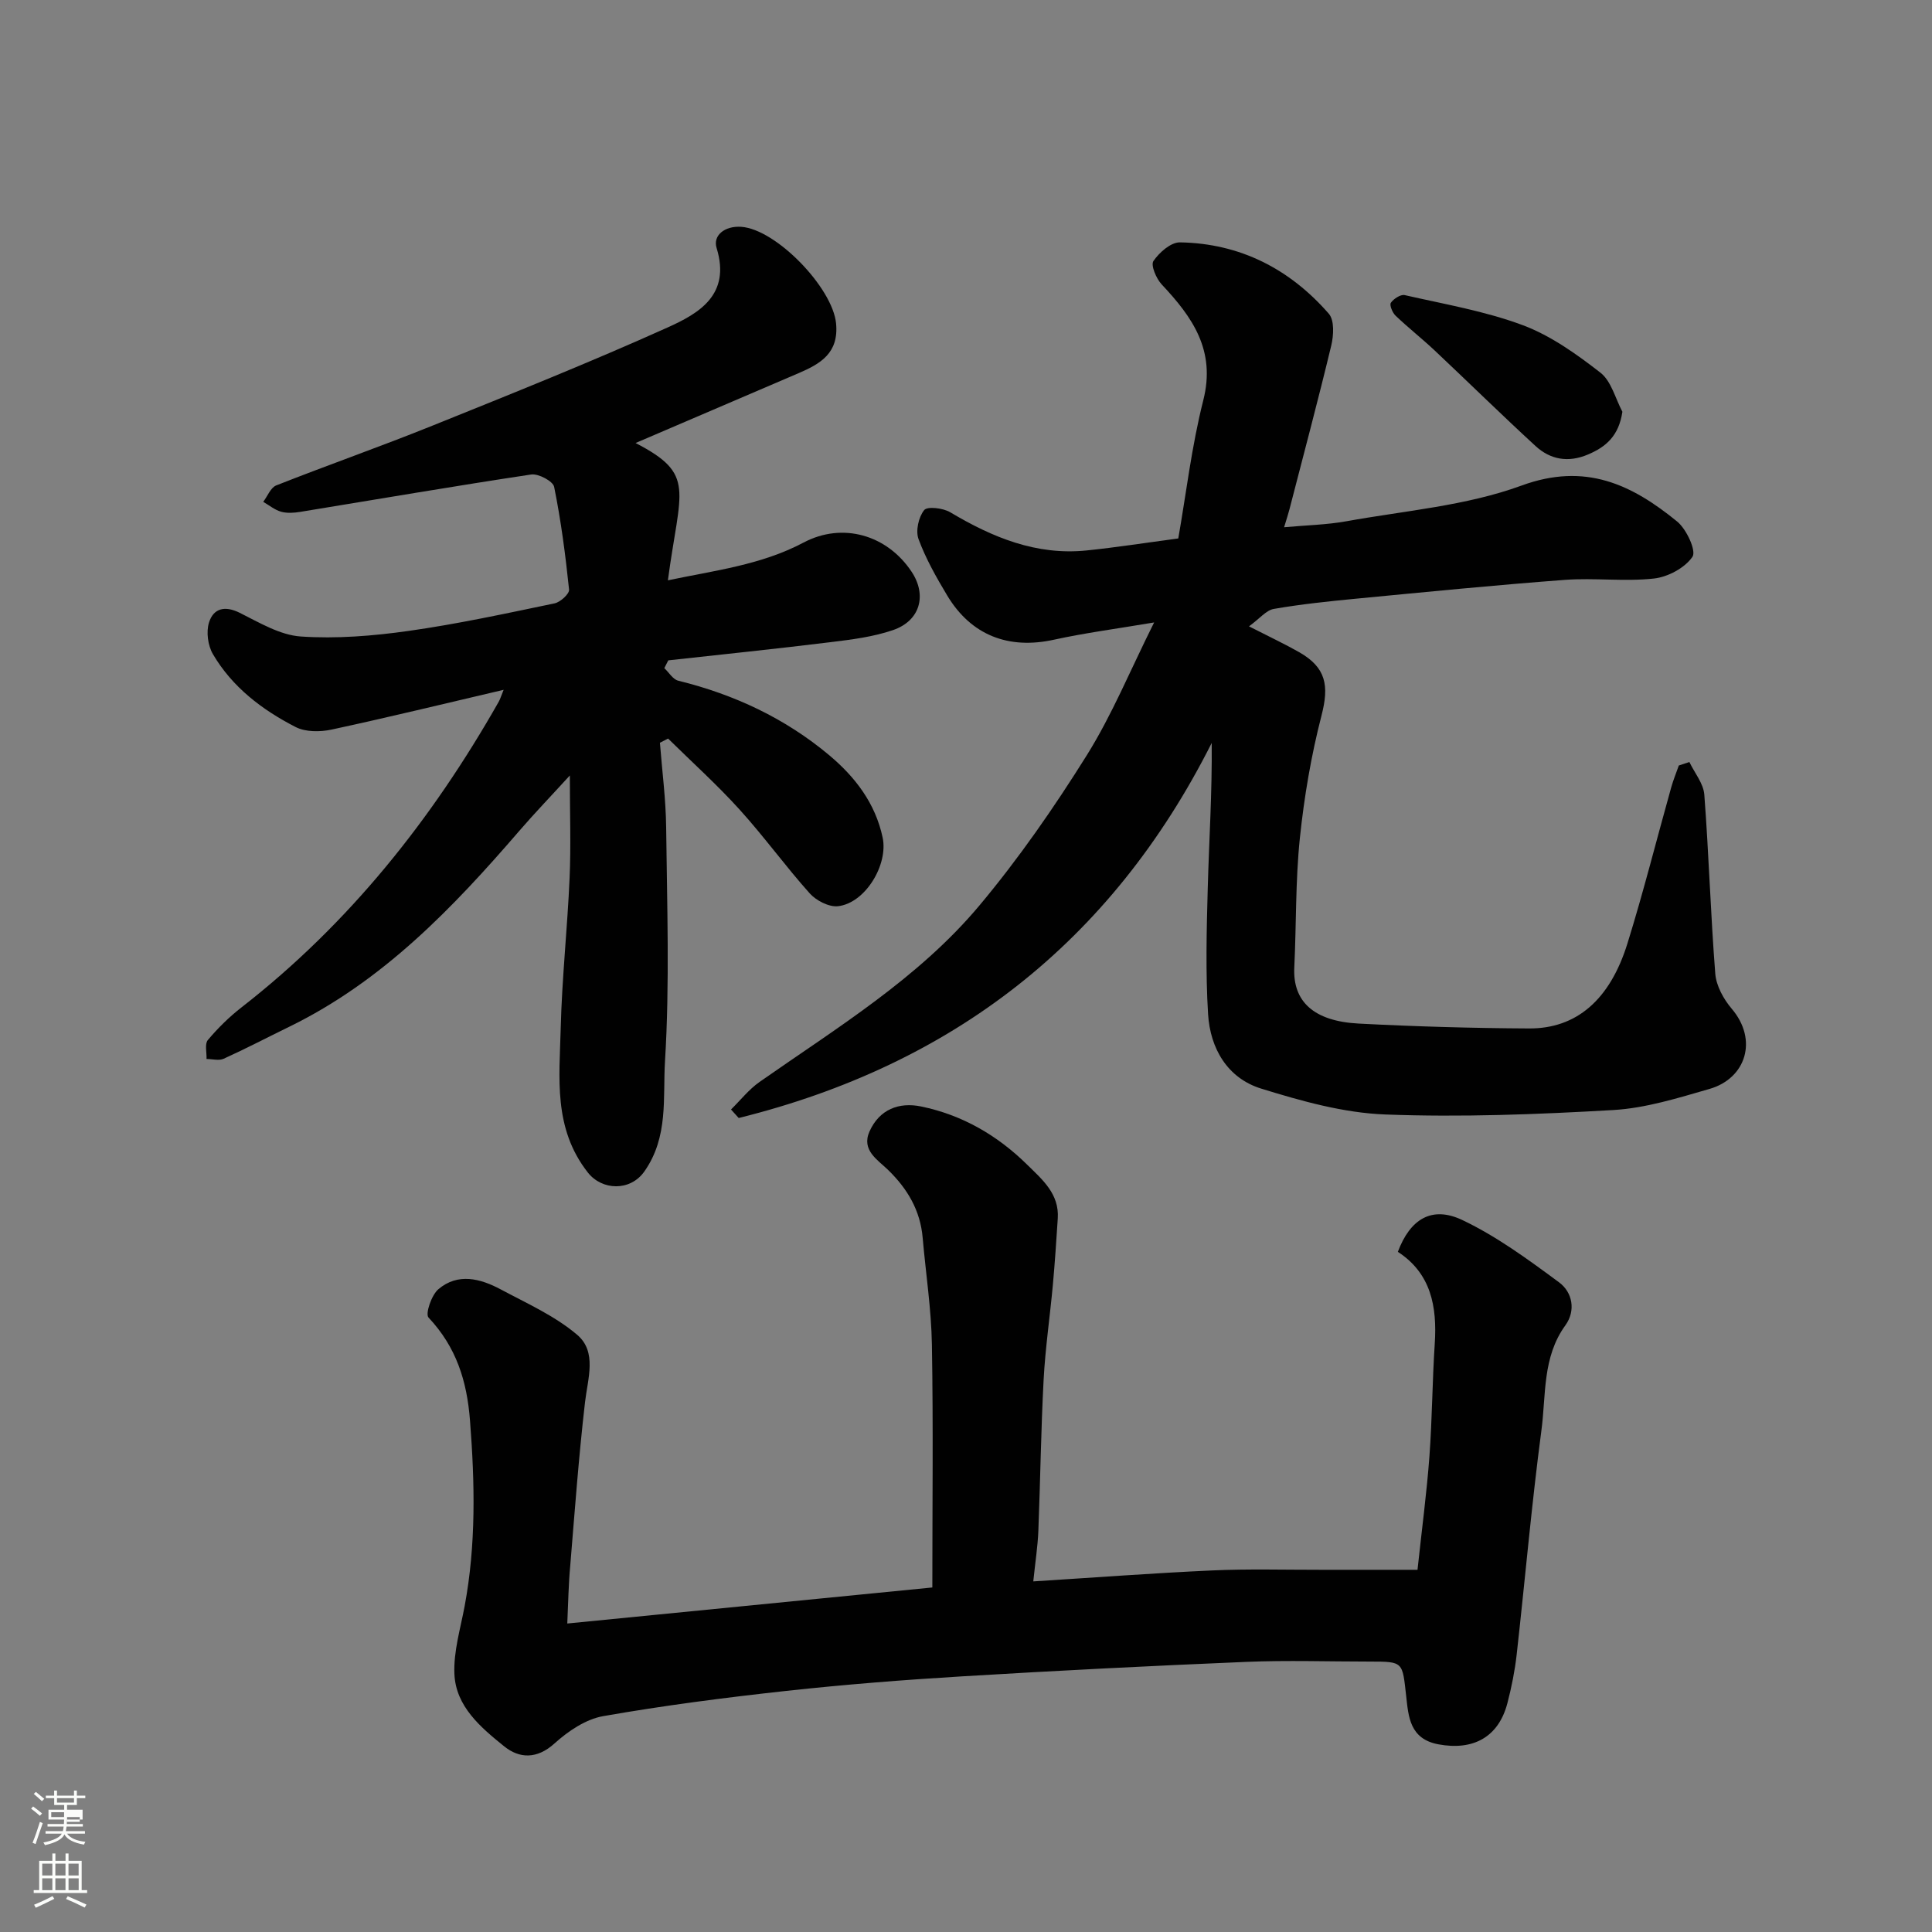
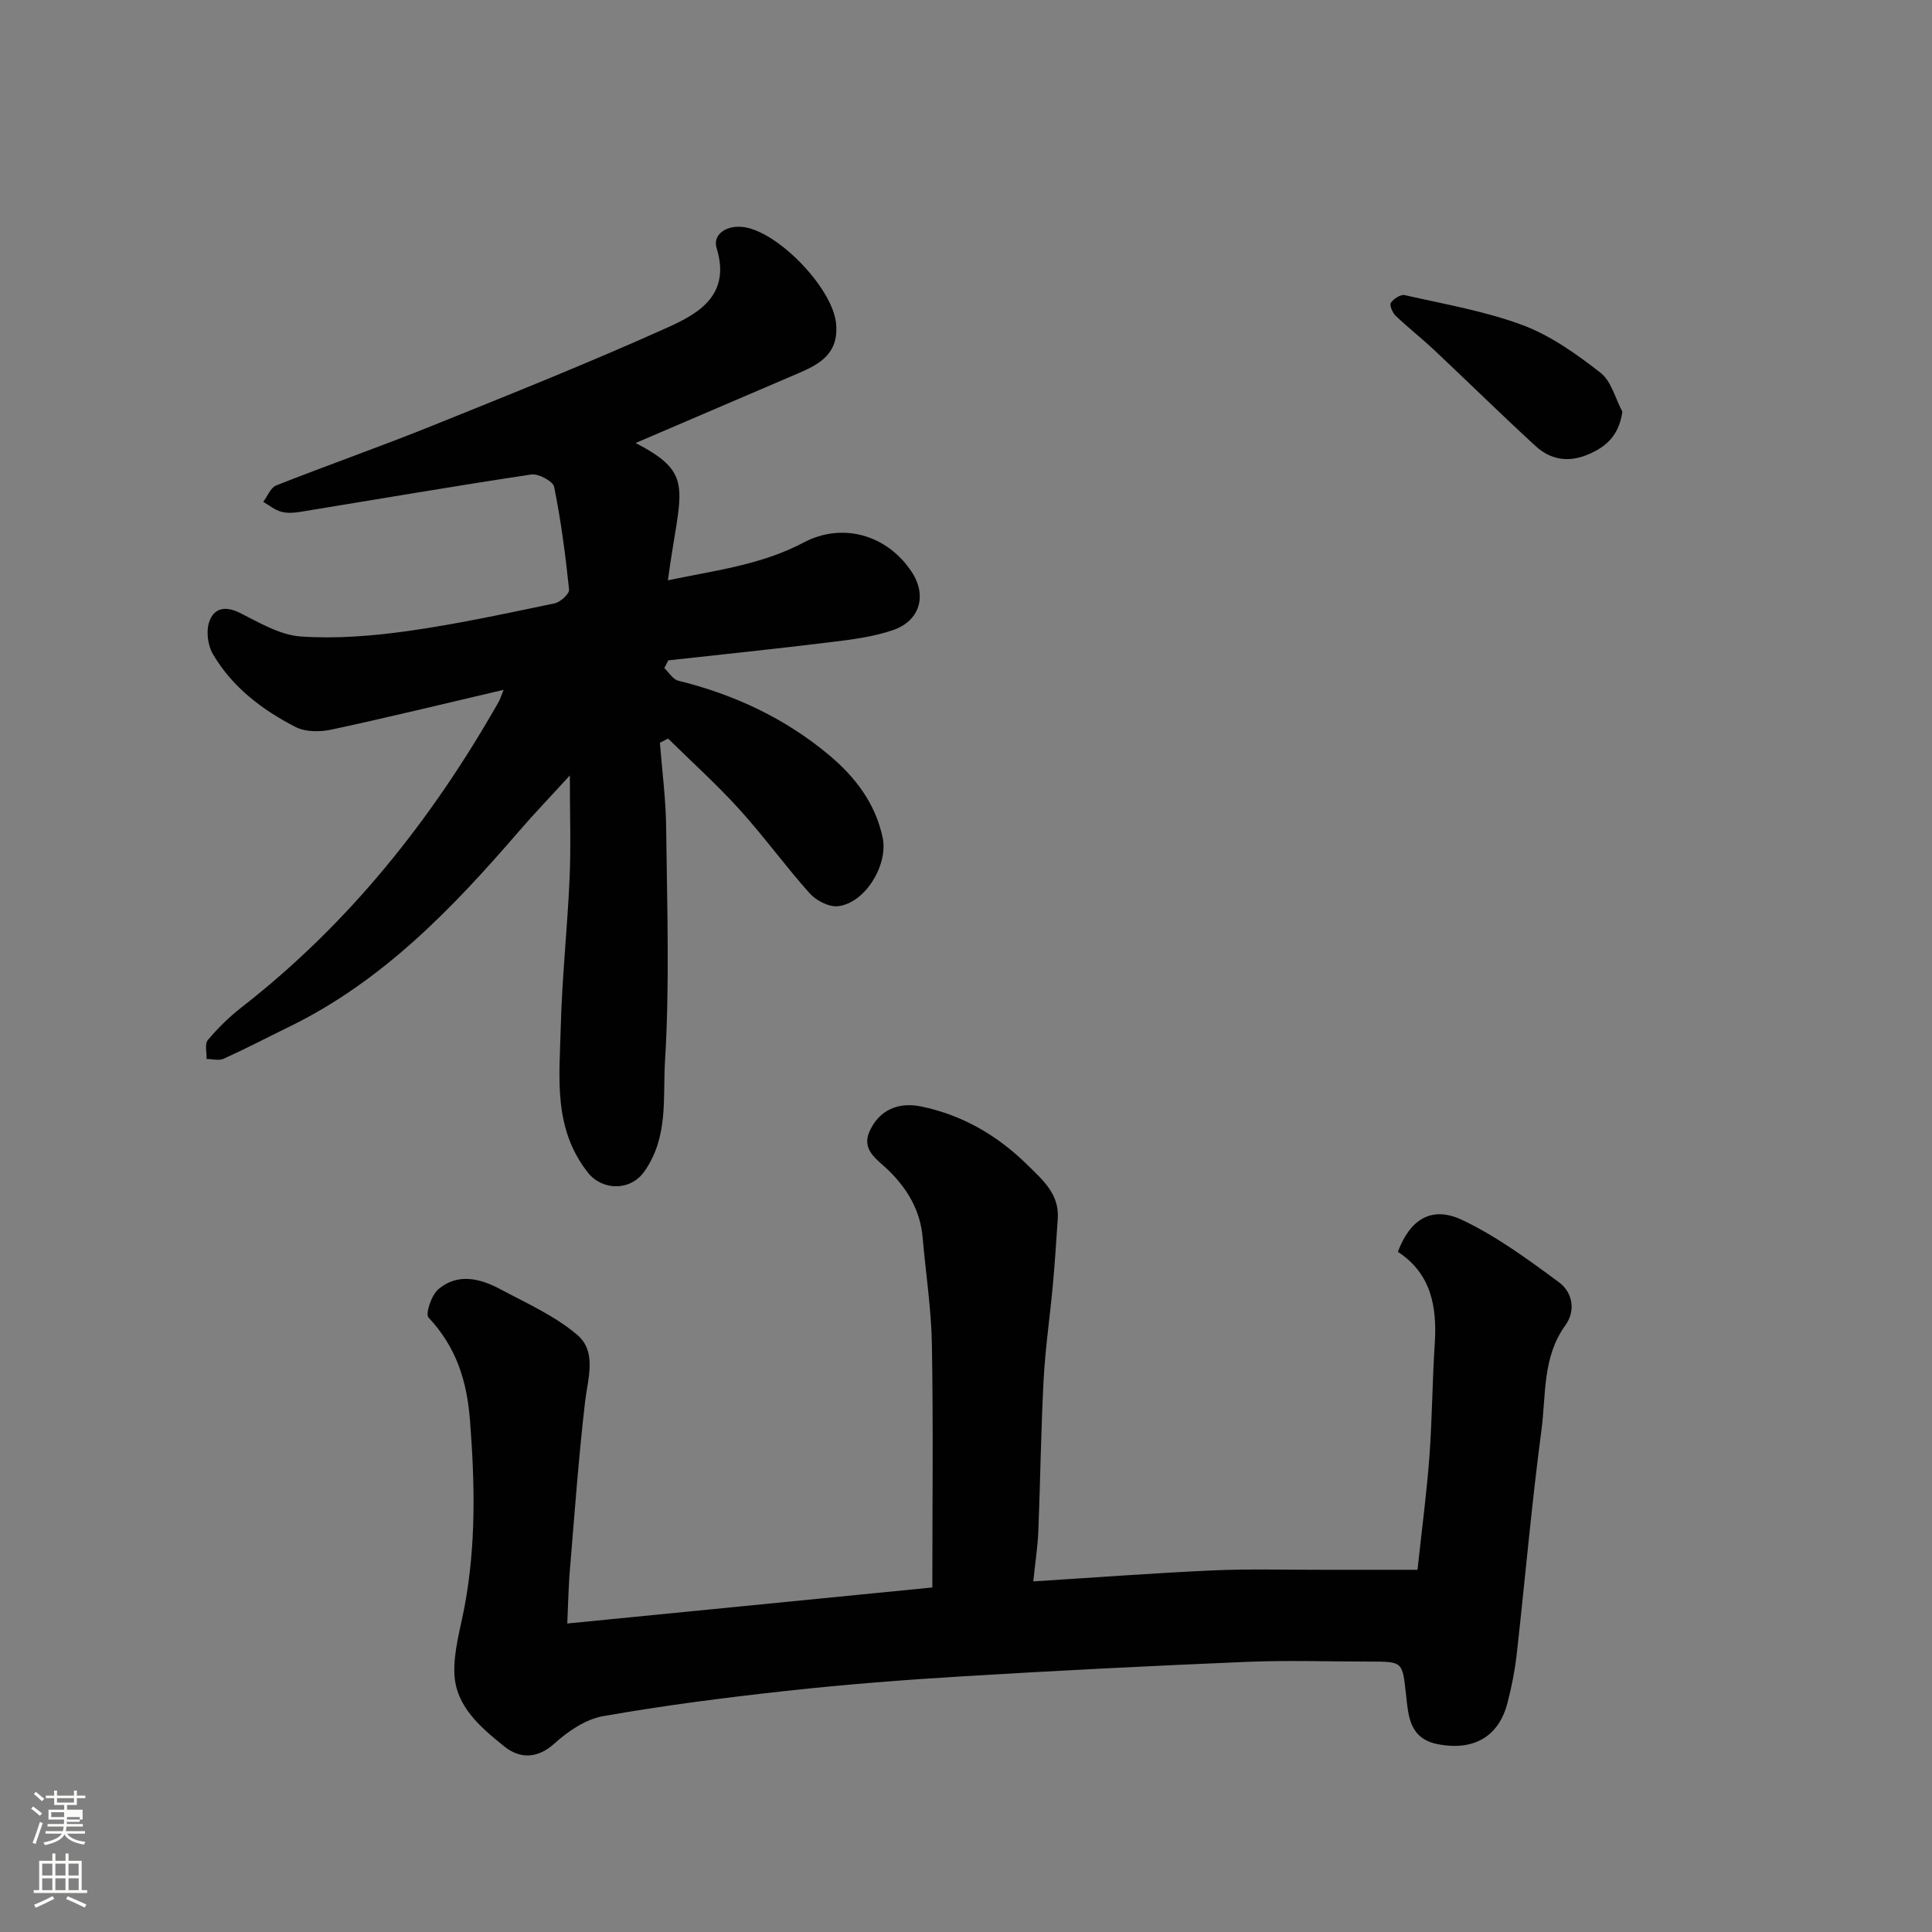
<svg xmlns="http://www.w3.org/2000/svg" enable-background="new 0 0 400 400" viewBox="0 0 400 400">
  <rect x="0" y="0" width="400" height="400" fill="#808080" stroke="none" />
  <path d="m6.44 374.46.42-.45c.65.47 1.27.95 1.85 1.44l-.45.49c-.65-.56-1.25-1.06-1.82-1.48m.93 7.33-.63-.26c.55-1.36 1.05-2.8 1.52-4.33.19.1.38.19.59.27-.46 1.29-.95 2.73-1.48 4.32m-.38-10.38.44-.42c.43.34 1.01.82 1.74 1.44l-.49.49c-.53-.51-1.09-1.01-1.69-1.51m2.5.35h1.72v-1.04h.59v1.04h3.52v-1.04h.59v1.04h1.75v.53h-1.75v1.42h-2.03v.97h3.22v2.03h-3.24c0 .35-.01.66-.03.93h3.32v.53h-3.37c-.03.27-.08.58-.15.94h3.96v.53h-3.71c.67.92 1.93 1.48 3.79 1.68-.13.24-.23.44-.29.59-2.13-.38-3.48-1.08-4.04-2.12-.43.97-1.77 1.72-4.03 2.23-.09-.19-.2-.37-.33-.55 2.1-.42 3.37-1.03 3.81-1.83h-3.36v-.53h3.58c.08-.29.13-.61.16-.94h-3.33v-.53h3.39c.02-.27.04-.58.04-.93h-3.23v-2.03h3.25v-.97h-2.07v-1.42h-1.73zm1.12 3.44v1h2.65c.01-.3.02-.44.01-.4v-.25-.35zm1.19-2h3.52v-.91h-3.52zm4.71 3h-2.63v.59c0 .15-.01.28-.01.4h2.64v-1.99z" fill="#fbfcfa" />
  <path d="m13.56 383.74h.63v1.52h2.72v6.07h1.13v.6h-11.06v-.6h1.13v-6.07h2.73v-1.52h.63v1.52h2.1v-1.52zm-2.69 8.83.38.56c-1.24.63-2.53 1.25-3.85 1.85-.1-.21-.21-.42-.34-.63 1.36-.55 2.63-1.15 3.81-1.78m-2.13-4.27h2.1v-2.45h-2.1zm0 3.04h2.1v-2.46h-2.1zm2.72-3.04h2.1v-2.45h-2.1zm0 3.04h2.1v-2.46h-2.1zm6.07 3.6c-1.41-.71-2.7-1.3-3.86-1.78l.35-.56c1.45.62 2.75 1.19 3.88 1.72zm-1.25-9.09h-2.1v2.45h2.1zm-2.09 5.49h2.1v-2.46h-2.1z" fill="#fbfcfa" />
  <g fill="#010101">
-     <path d="m349.77 157.77c1.07 2.25 2.92 4.44 3.09 6.76.94 12.34 1.3 24.73 2.27 37.07.2 2.5 1.71 5.25 3.39 7.23 5.52 6.46 2.96 14.45-4.58 16.62-6.53 1.88-13.21 3.98-19.91 4.37-15.73.91-31.54 1.52-47.26.92-8.63-.33-17.34-2.78-25.67-5.36-6.98-2.17-10.54-8.31-10.98-15.41-.53-8.65-.31-17.36-.07-26.04.27-9.93.92-19.84.82-30.11-20.83 41.37-53.81 66.7-97.93 77.65-.53-.59-1.06-1.18-1.59-1.76 1.95-1.92 3.69-4.15 5.9-5.7 16-11.21 32.9-21.44 45.58-36.6 8.14-9.73 15.44-20.27 22.17-31.03 5.23-8.36 9.01-17.63 13.95-27.51-7.74 1.31-14.29 2.16-20.72 3.57-9.39 2.07-17.17-.88-22.14-9.18-2.24-3.74-4.42-7.59-5.92-11.65-.63-1.71.01-4.56 1.17-6 .66-.82 3.91-.43 5.38.44 8.76 5.22 17.86 8.99 28.3 7.91 6.03-.62 12.03-1.56 18.93-2.48 1.62-9.2 2.76-19.07 5.18-28.62 2.62-10.32-2.24-17.19-8.61-23.97-1.13-1.2-2.3-3.97-1.72-4.84 1.21-1.78 3.61-3.9 5.49-3.87 12.44.2 22.75 5.5 30.83 14.78 1.18 1.35 1 4.5.5 6.59-2.73 11.36-5.75 22.66-8.67 33.97-.24.93-.55 1.85-1.09 3.64 4.57-.42 8.77-.5 12.85-1.23 12.17-2.2 24.84-3.2 36.31-7.4 13.22-4.84 22.82-.22 32.21 7.44 1.94 1.58 4.01 6.07 3.18 7.3-1.57 2.31-5.09 4.19-7.99 4.51-6.09.67-12.33-.18-18.46.28-14.41 1.08-28.8 2.51-43.19 3.89-5.7.55-11.4 1.14-17.04 2.12-1.58.27-2.91 1.99-5.14 3.61 4.35 2.22 7.42 3.66 10.36 5.33 5.63 3.2 6.25 6.94 4.66 13.11-2.15 8.31-3.6 16.88-4.49 25.43-.92 8.86-.72 17.84-1.15 26.76-.34 6.99 3.97 11.12 13.33 11.61 11.75.61 23.52.95 35.28 1.01 9.79.05 16.72-5.9 20.35-17.55 3.33-10.7 6.05-21.58 9.08-32.37.43-1.53 1.04-3.01 1.57-4.52z" />
    <path d="m117.45 336.13c25.26-2.49 50.67-5 75.58-7.46 0-16.87.2-33.6-.09-50.31-.13-7.37-1.27-14.72-1.91-22.08-.49-5.69-3.14-10.15-7.19-14.09-2.12-2.06-5.55-4.05-3.82-7.93 2.04-4.57 6.09-6.12 10.67-5.18 8.5 1.75 15.79 5.96 21.98 12.06 3.17 3.12 6.66 6.04 6.33 11.13-.3 4.6-.6 9.2-1.02 13.78-.6 6.54-1.56 13.06-1.91 19.61-.55 10.42-.68 20.87-1.09 31.3-.13 3.2-.63 6.39-1.05 10.45 12.76-.8 24.91-1.72 37.08-2.27 7.48-.34 14.99-.12 22.49-.13 6.59-.01 13.17 0 19.98 0 .92-8.59 1.92-16.05 2.47-23.53.57-7.75.59-15.54 1.1-23.29.5-7.68-.76-14.54-7.64-19.01 2.54-6.78 7.02-9.59 13.36-6.58 7.11 3.38 13.62 8.17 20 12.88 2.8 2.06 3.53 5.86 1.32 8.92-4.78 6.59-3.98 14.38-4.95 21.7-2.05 15.44-3.39 30.98-5.13 46.47-.38 3.37-1.06 6.74-1.91 10.02-1.84 7.1-7.11 9.88-14.26 8.56-6-1.1-6.23-5.79-6.7-9.95-.81-7.15-.51-7.19-7.54-7.19-8.5 0-17.01-.29-25.49.06-19.64.82-39.28 1.81-58.9 3-12.15.73-24.3 1.69-36.4 3.01-12.69 1.39-25.36 3.02-37.93 5.23-3.6.63-7.25 3.1-10.05 5.63-3.66 3.32-7.31 3.16-10.46.61-4.81-3.89-10-8.22-10.29-14.97-.2-4.65 1.25-9.39 2.12-14.06 2.38-12.75 2.11-25.5 1.11-38.4-.64-8.29-2.87-15.25-8.59-21.34-.7-.74.61-4.65 2.04-5.86 4.04-3.43 8.69-2.22 12.9.03 5.42 2.9 11.22 5.48 15.83 9.4 4.16 3.53 2.2 9.04 1.63 13.98-1.3 11.26-2.13 22.57-3.06 33.86-.35 3.74-.41 7.5-.61 11.94z" />
    <path d="m137.54 138.33c.95.89 1.78 2.33 2.88 2.6 11.59 2.85 22.16 7.79 31.3 15.46 5.34 4.49 9.51 9.91 11.02 17.01 1.2 5.63-3.6 13.59-9.24 14.22-1.86.21-4.51-1.16-5.85-2.65-5.03-5.62-9.47-11.78-14.53-17.36-4.66-5.15-9.85-9.82-14.8-14.7-.56.29-1.12.58-1.69.87.45 5.82 1.22 11.64 1.29 17.47.18 16.16.75 32.36-.24 48.46-.46 7.54.77 15.68-4.28 22.84-2.91 4.12-8.74 3.96-11.69.21-7.21-9.18-5.88-19.63-5.62-29.9.26-10.38 1.39-20.73 1.84-31.1.29-6.63.05-13.28.05-21.21-3.99 4.37-7.33 7.84-10.47 11.48-13.78 15.98-28.27 31.1-47.61 40.54-4.53 2.21-9 4.55-13.59 6.63-.99.45-2.36.05-3.55.05.06-1.33-.41-3.11.27-3.92 2.08-2.47 4.43-4.79 6.98-6.77 22.25-17.32 39.41-38.89 53.25-63.28.3-.53.47-1.14 1.01-2.46-12.31 2.88-23.95 5.72-35.66 8.24-2.35.5-5.35.51-7.39-.53-6.93-3.55-13.13-8.26-17.14-15.1-1.04-1.78-1.42-4.6-.81-6.54.91-2.92 3.24-3.57 6.37-2.01 4.05 2.02 8.33 4.61 12.64 4.9 7.37.5 14.93-.11 22.28-1.15 10.15-1.43 20.21-3.62 30.26-5.71 1.2-.25 3.09-1.98 3-2.85-.74-7.13-1.67-14.25-3.09-21.27-.24-1.18-3.26-2.78-4.75-2.56-15.97 2.4-31.89 5.14-47.83 7.74-1.3.21-2.74.31-3.97-.04-1.31-.37-2.46-1.34-3.68-2.04.88-1.16 1.53-2.94 2.69-3.4 10.74-4.24 21.65-8.06 32.36-12.38 16.31-6.57 32.64-13.11 48.67-20.32 6.49-2.92 13.14-6.76 10.14-16.47-.79-2.55 1.64-4.6 5.1-4.37 7.24.5 18.93 12.62 19.64 20 .59 6.14-3.21 8.35-7.76 10.3-11.27 4.83-22.54 9.66-33.75 14.46 12.57 6.52 9.21 9.48 6.69 28.43 9.67-2.04 19.29-3.16 28.09-7.82 8.05-4.26 17.27-1.62 22.36 6.03 3.22 4.84 1.81 10.15-3.83 12.09-4.11 1.41-8.57 1.97-12.92 2.5-11.19 1.38-22.41 2.53-33.62 3.77-.28.53-.55 1.07-.82 1.61z" />
    <path d="m335.9 85.25c-.74 4.95-3.34 7.26-7.15 8.86-4.07 1.72-7.76 1.06-10.85-1.78-7.05-6.48-13.89-13.2-20.87-19.77-2.63-2.47-5.48-4.71-8.09-7.2-.65-.62-1.3-2.2-.98-2.67.57-.83 2.03-1.78 2.87-1.59 8.2 1.87 16.6 3.3 24.43 6.22 5.79 2.16 11.13 5.98 16.07 9.82 2.27 1.75 3.1 5.35 4.57 8.11z" />
  </g>
</svg>